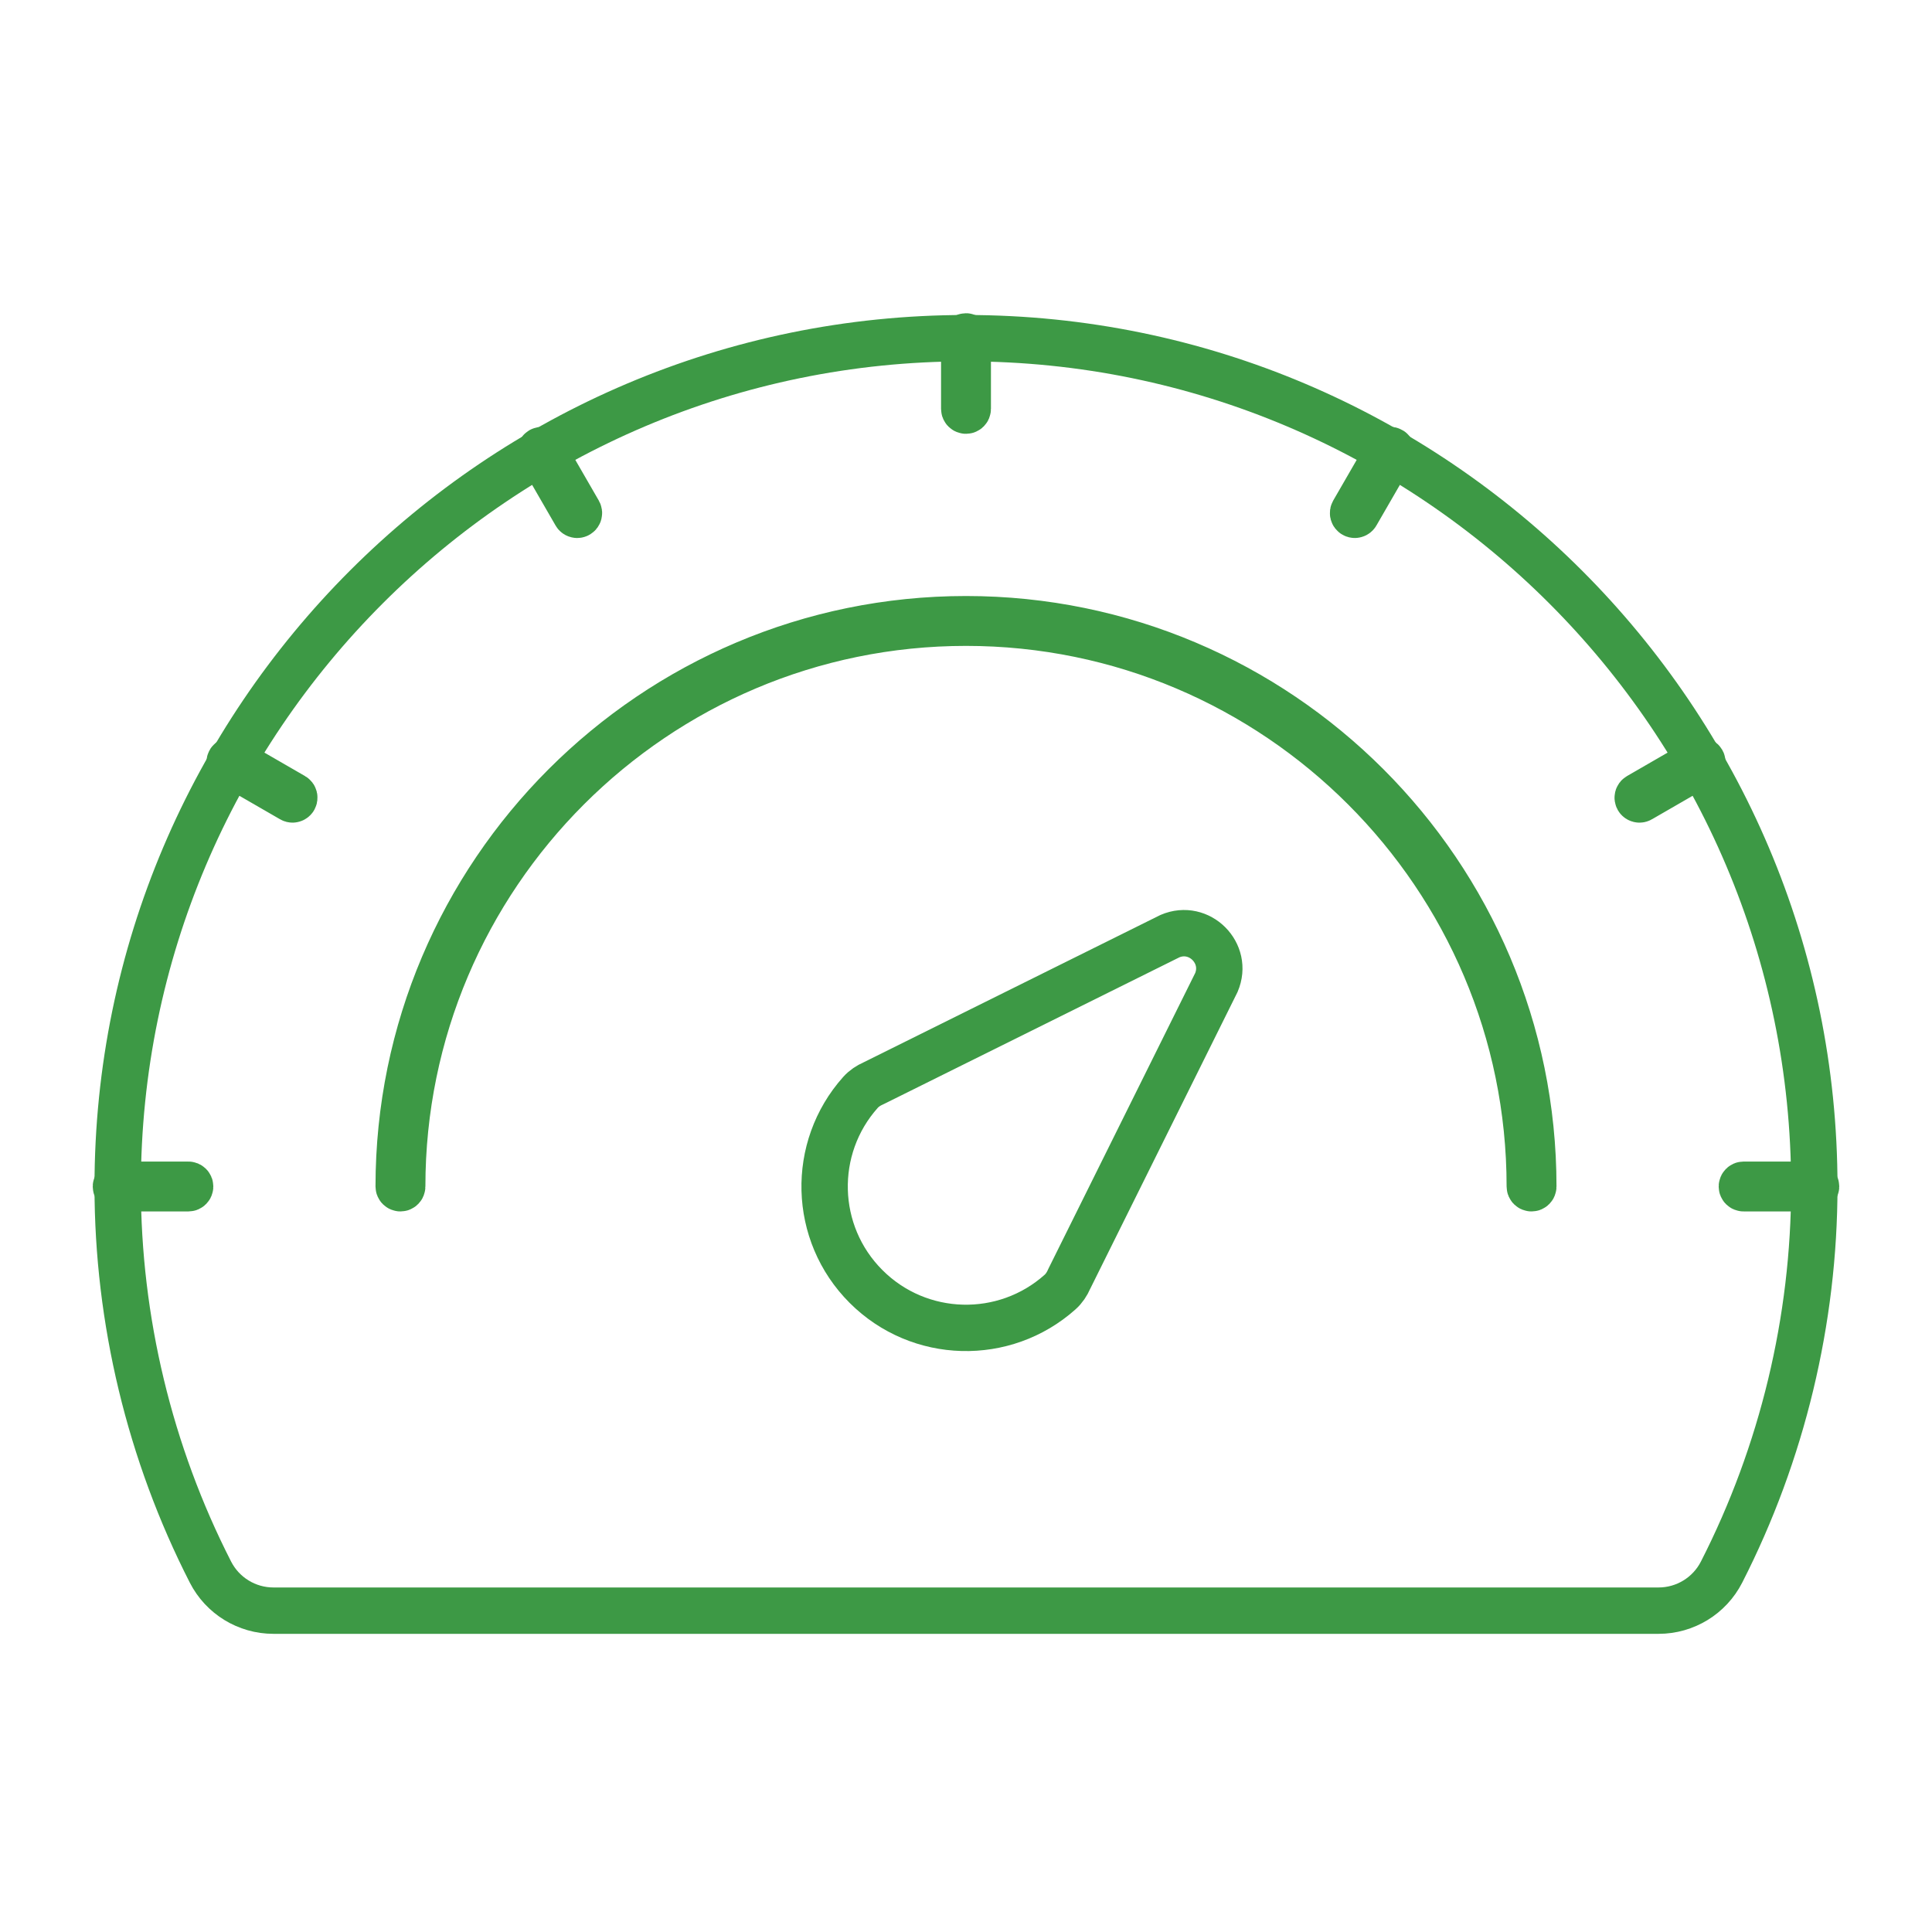
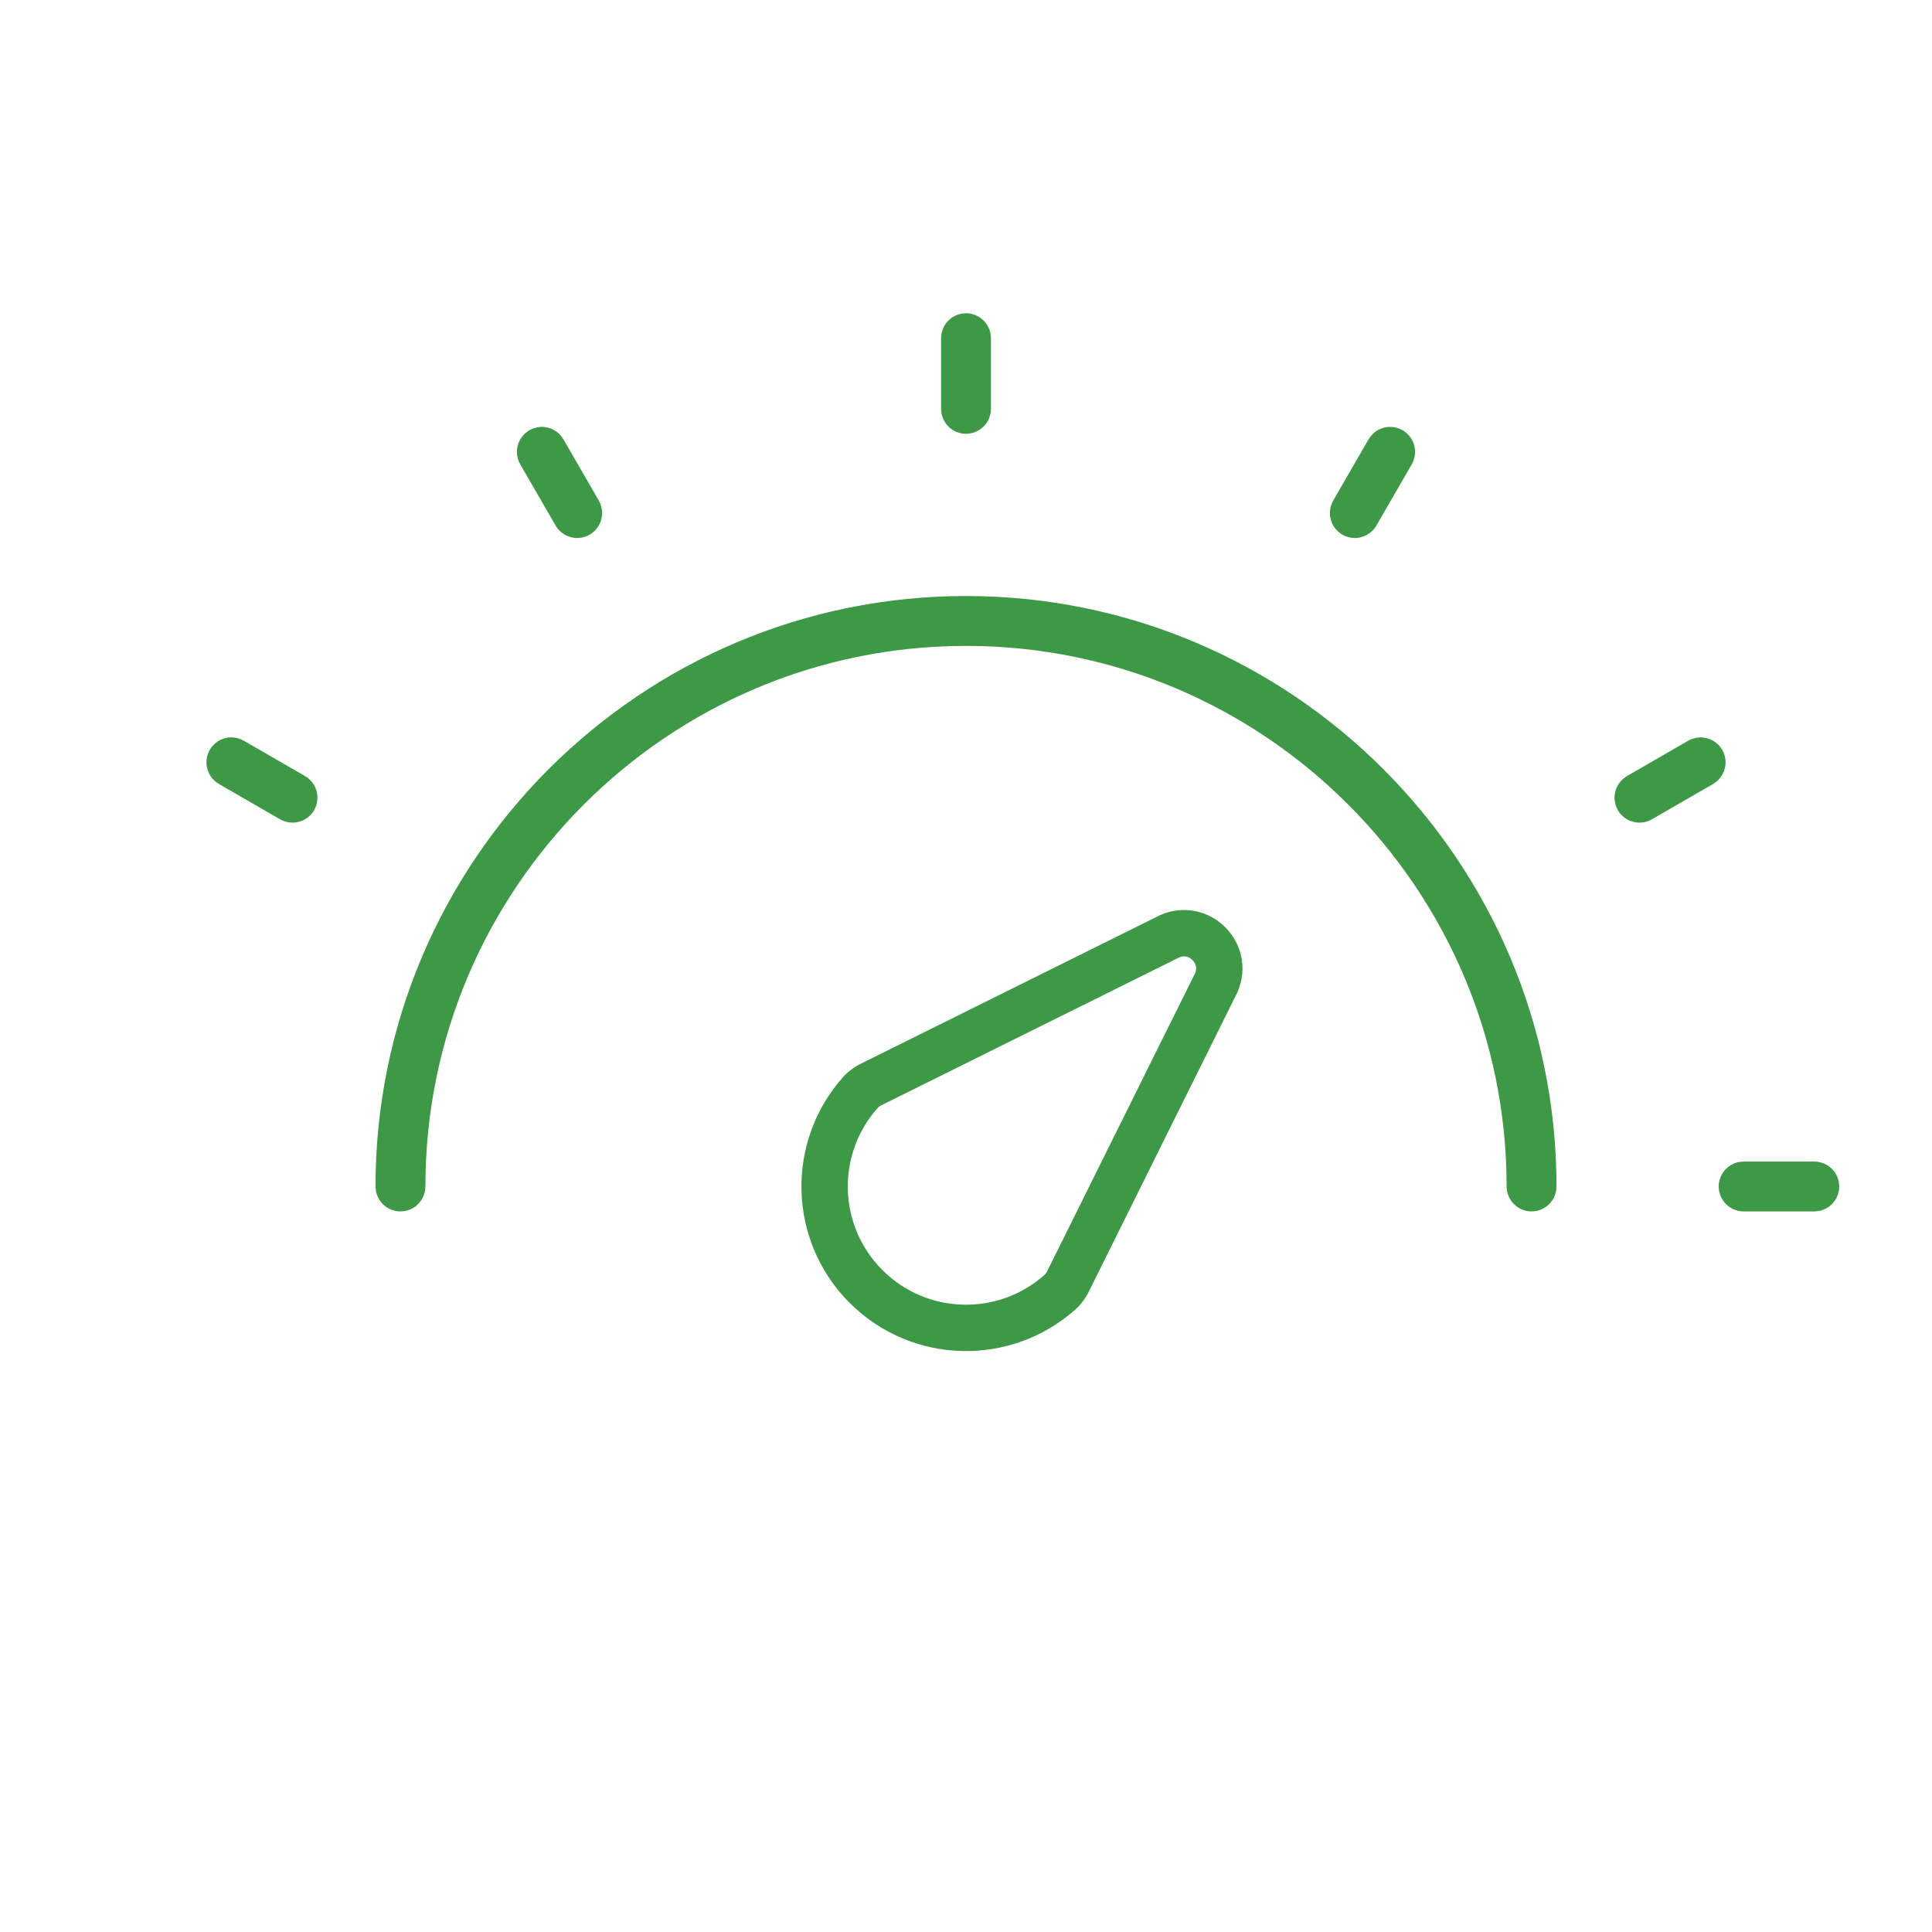
<svg xmlns="http://www.w3.org/2000/svg" id="Layer_1" data-name="Layer 1" width="125" height="125" viewBox="0 0 125 125">
  <defs>
    <style>
      .cls-1 {
        fill: none;
        stroke: #3d9945;
        stroke-linecap: round;
        stroke-linejoin: round;
        stroke-width: 3px;
      }
    </style>
  </defs>
  <path class="cls-1" d="m99.091,76.88c-.063,0-.114-.051-.114-.114,0-20.113-16.364-36.477-36.477-36.477s-36.477,16.363-36.477,36.477c0,.063-.051.114-.114.114s-.114-.051-.114-.114c0-20.238,16.466-36.704,36.705-36.704s36.705,16.466,36.705,36.704c0,.063-.052.114-.114.114Z" />
  <path class="cls-1" d="m56.51,70.093c-.315.135-.611.331-.839.587-3.207,3.592-3.087,9.107.361,12.555,3.448,3.448,8.963,3.568,12.555.361.256-.228.452-.525.587-.84l9.524-19.185c.813-1.897-1.105-3.815-3.003-3.003l-19.185,9.524Z" />
  <g>
    <path class="cls-1" d="m62.5,26.568c-.062,0-.114-.051-.114-.114v-4.574c0-.062.052-.114.114-.114s.114.052.114.114v4.574c0,.063-.052.114-.114.114Z" />
    <path class="cls-1" d="m37.344,33.308c-.04,0-.078-.02-.098-.056l-2.287-3.96c-.031-.056-.013-.125.04-.156.052-.036.125-.016.157.04l2.287,3.96c.031.056.013.125-.04.157-.018.011-.038.016-.058.016Z" />
    <path class="cls-1" d="m18.928,51.724c-.02,0-.04-.004-.058-.016l-3.96-2.287c-.053-.031-.071-.1-.04-.157.029-.056.1-.076.156-.04l3.96,2.287c.054.031.071.1.04.156-.02.036-.058.056-.098.056Z" />
-     <path class="cls-1" d="m12.188,76.88h-4.574c-.062,0-.114-.051-.114-.114,0-.062.052-.114.114-.114h4.574c.062,0,.114.052.114.114,0,.063-.052.114-.114.114Z" />
    <path class="cls-1" d="m117.386,76.88h-4.574c-.063,0-.114-.051-.114-.114,0-.062.052-.114.114-.114h4.574c.062,0,.114.052.114.114,0,.063-.052.114-.114.114Z" />
    <path class="cls-1" d="m106.072,51.724c-.04,0-.078-.02-.098-.056-.031-.056-.014-.125.04-.156l3.96-2.287c.054-.036.125-.016.156.04.031.056.014.125-.04.157l-3.96,2.287c-.018.011-.038.016-.058.016Z" />
    <path class="cls-1" d="m87.656,33.308c-.02,0-.04-.004-.058-.016-.054-.031-.072-.101-.04-.157l2.287-3.96c.029-.056.103-.076.156-.04.054.031.071.1.04.156l-2.287,3.96c-.02.036-.058.056-.098.056Z" />
  </g>
-   <path class="cls-1" d="m17.691,104.209c-1.718,0-3.291-.963-4.073-2.492-3.929-7.685-6.004-16.312-6.004-24.951,0-30.264,24.622-54.886,54.886-54.886s54.886,24.622,54.886,54.886c0,8.634-2.077,17.264-6.003,24.951-.782,1.53-2.356,2.492-4.074,2.492H17.691Z" />
</svg>